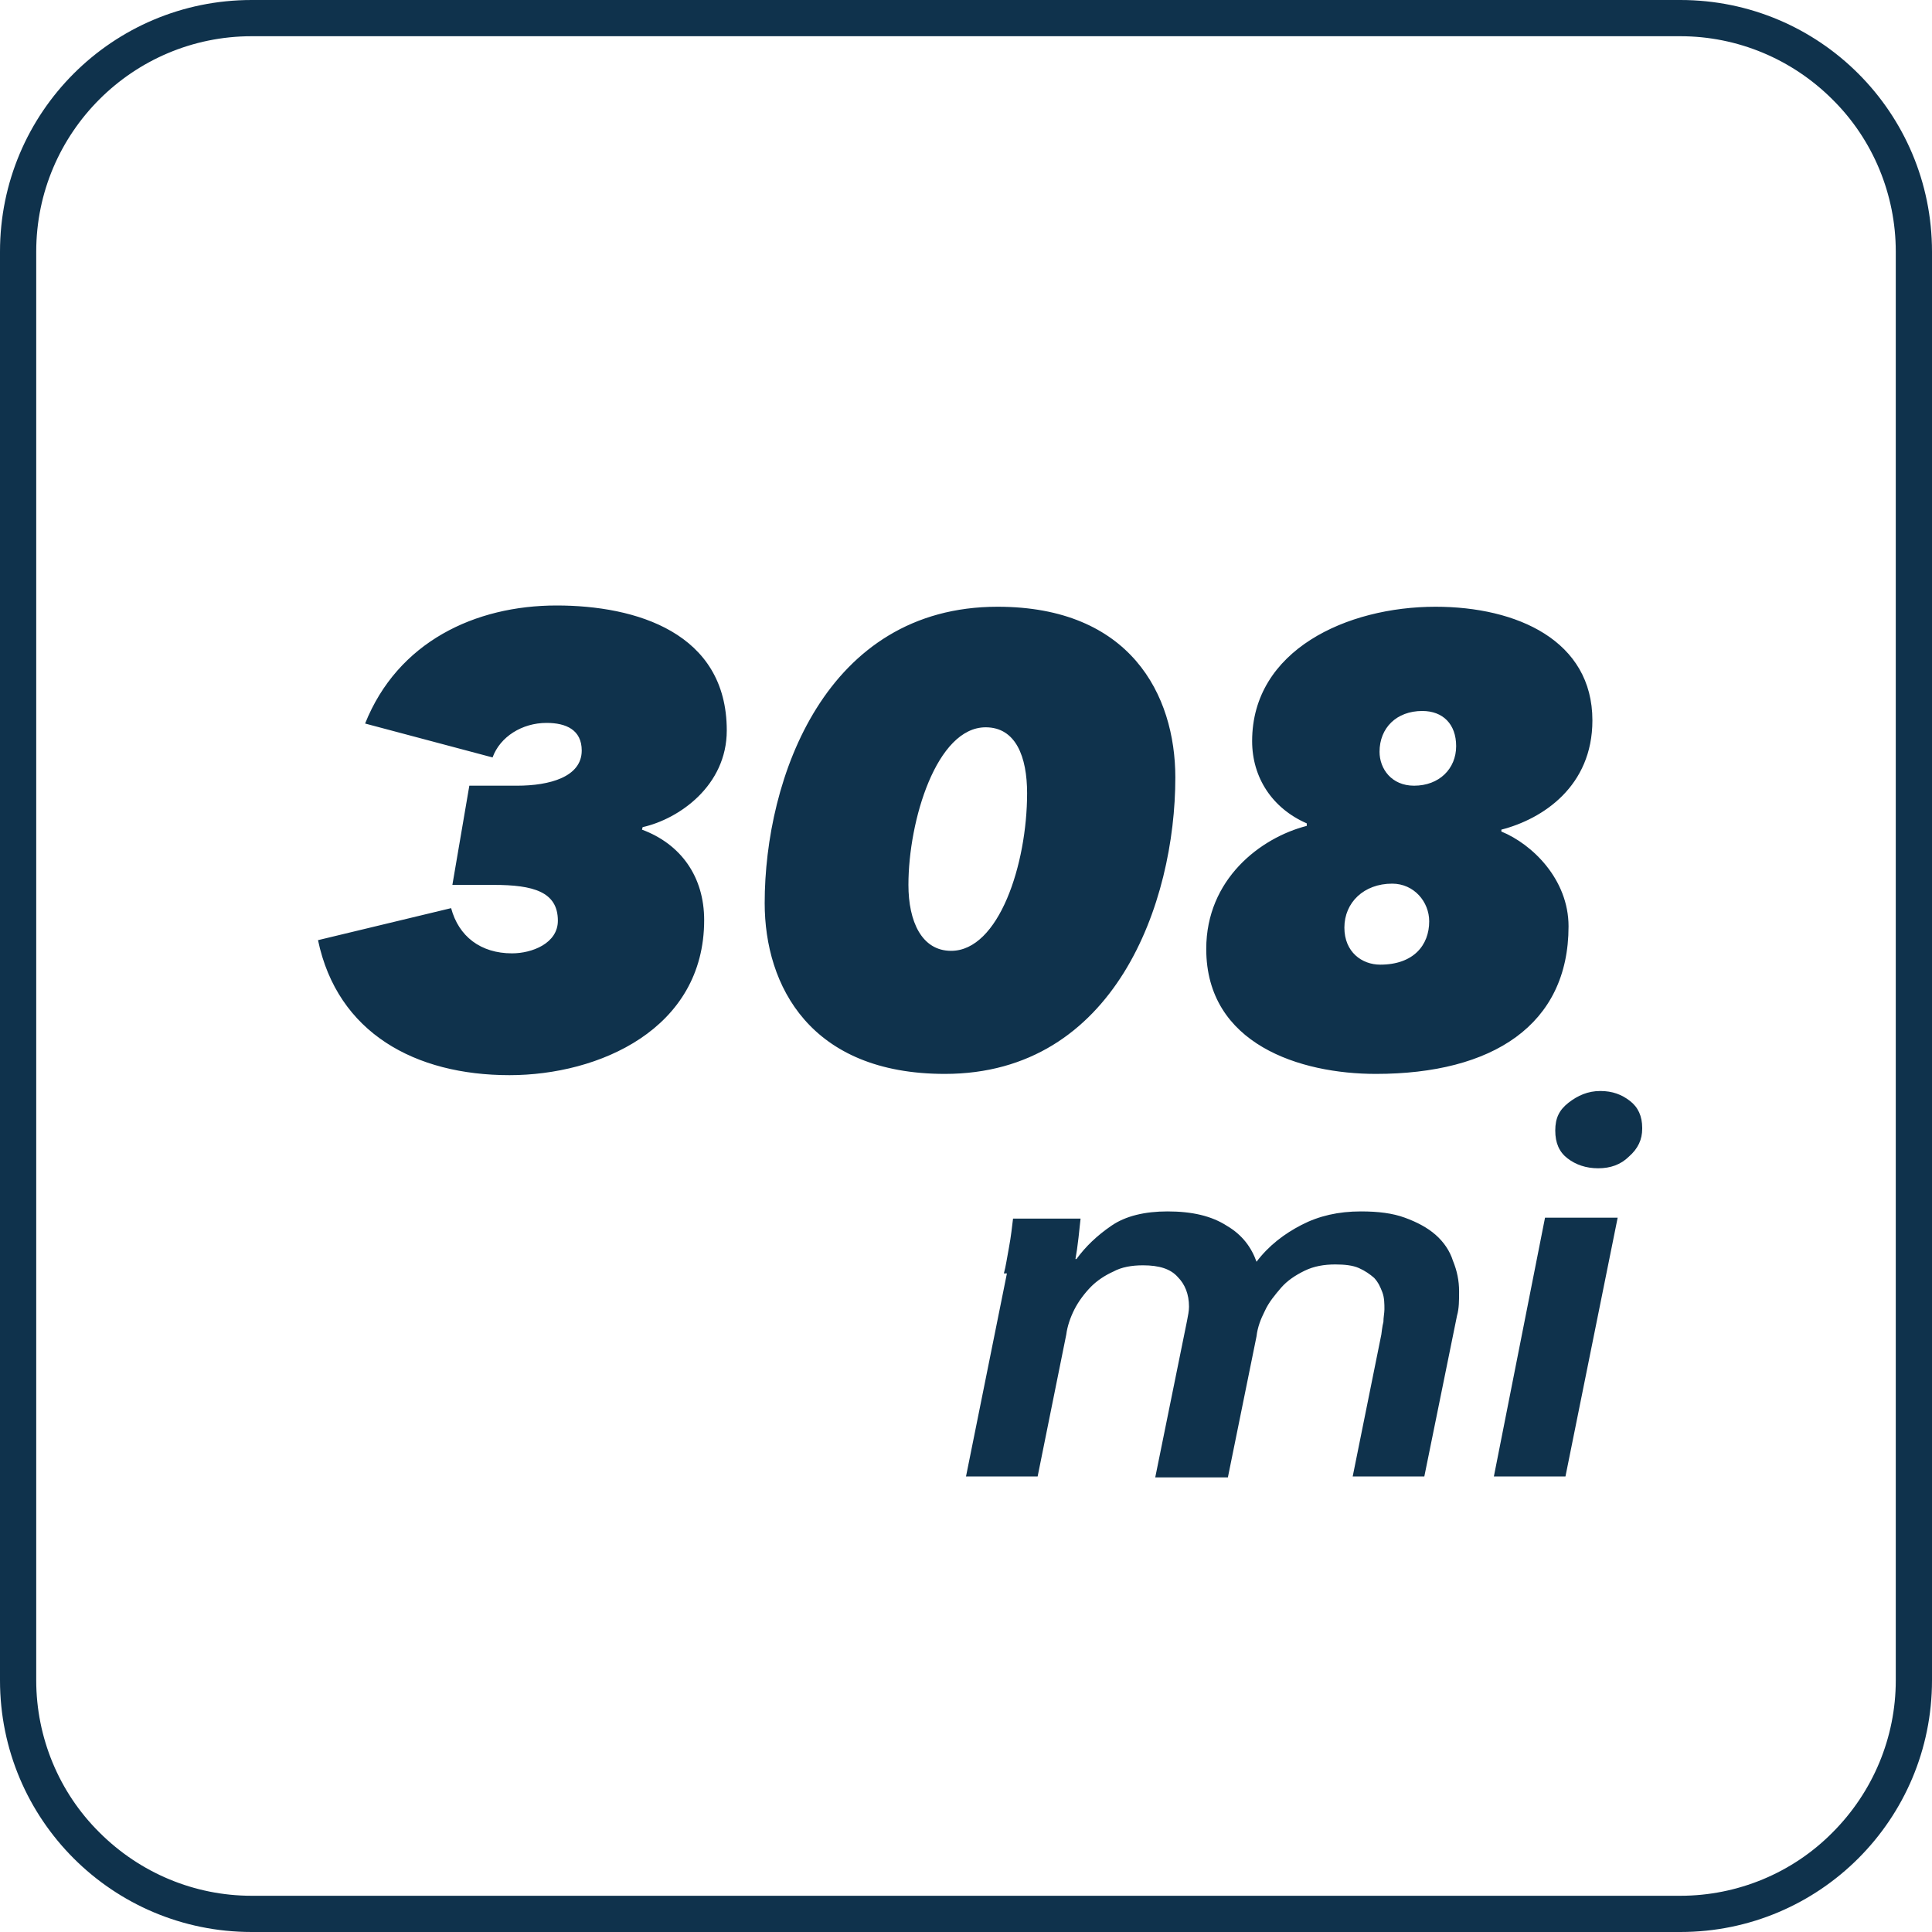
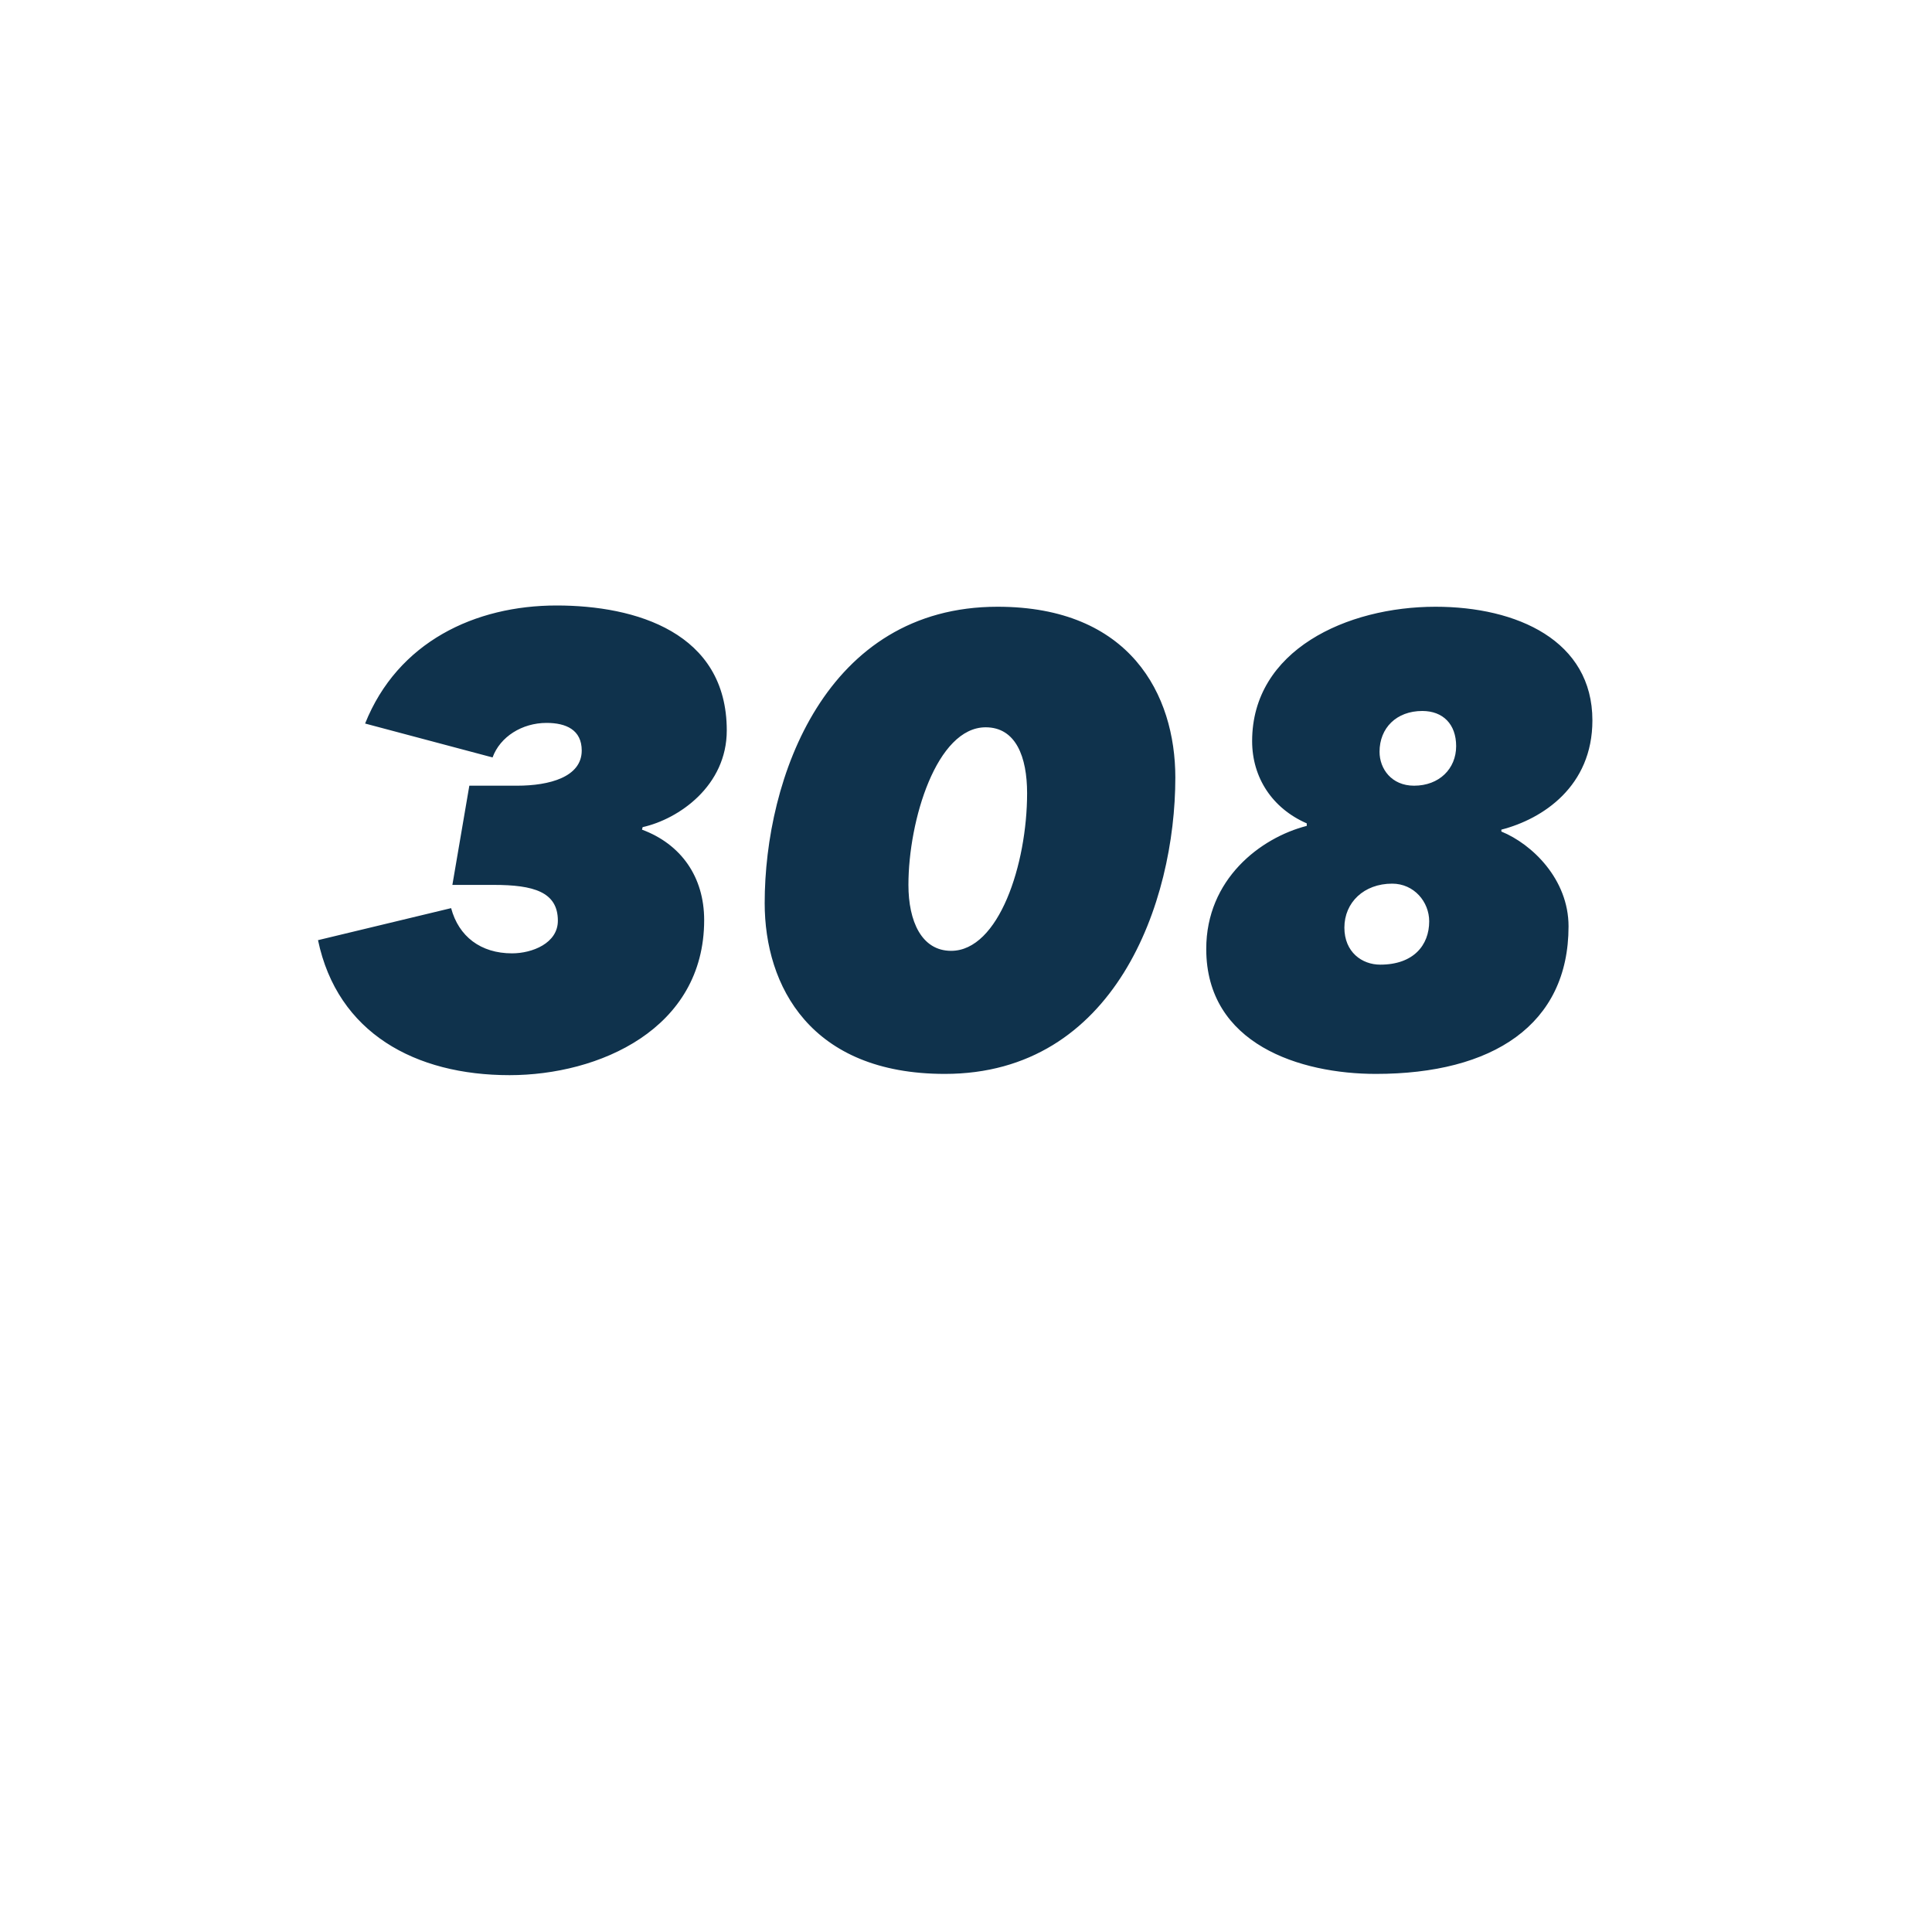
<svg xmlns="http://www.w3.org/2000/svg" version="1.1" id="Layer_1" x="0px" y="0px" viewBox="0 0 40 40" style="enable-background:new 0 0 40 40;" xml:space="preserve">
  <g clip-path="url(#clip0_9141_20633)">
-     <path fill-rule="evenodd" clip-rule="evenodd" d="M5.21 0H34.79C37.67 0 40 2.33 40 5.21V34.79C40 37.67 37.67 40 34.79 40H5.21C2.33 40 0 37.67 0 34.79V5.21C0 2.33 2.33 0 5.21 0ZM37.94 2.06C37.1 1.22 35.97 0.75 34.79 0.75H5.21C2.75 0.75 0.75 2.75 0.75 5.21V34.79C0.75 35.97 1.22 37.11 2.06 37.94C2.9 38.78 4.03 39.25 5.21 39.25H34.79C35.97 39.25 37.11 38.78 37.94 37.94C38.78 37.1 39.25 35.97 39.25 34.79V5.21C39.25 4.03 38.78 2.89 37.94 2.06Z" fill="#0F324C" />
-     <path d="M20.784 26.365C20.826 26.216 20.847 26.048 20.89 25.825C20.932 25.602 20.953 25.397 20.974 25.23H22.372C22.372 25.23 22.351 25.434 22.33 25.62C22.309 25.806 22.287 25.955 22.266 26.067H22.287C22.478 25.806 22.711 25.583 23.008 25.379C23.304 25.174 23.706 25.081 24.172 25.081C24.681 25.081 25.083 25.174 25.401 25.379C25.719 25.565 25.909 25.825 26.015 26.123C26.269 25.788 26.587 25.546 26.947 25.36C27.307 25.174 27.709 25.081 28.175 25.081C28.536 25.081 28.832 25.118 29.086 25.211C29.34 25.304 29.552 25.416 29.722 25.565C29.891 25.713 30.018 25.899 30.082 26.104C30.166 26.309 30.209 26.514 30.209 26.737C30.209 26.923 30.209 27.09 30.166 27.239L29.489 30.569H28.006L28.599 27.63C28.599 27.63 28.62 27.444 28.642 27.369C28.642 27.276 28.663 27.183 28.663 27.109C28.663 26.997 28.663 26.867 28.62 26.755C28.578 26.644 28.536 26.551 28.451 26.458C28.366 26.383 28.26 26.309 28.133 26.253C28.006 26.197 27.837 26.179 27.646 26.179C27.413 26.179 27.201 26.216 27.011 26.309C26.82 26.402 26.651 26.514 26.523 26.662C26.396 26.811 26.269 26.96 26.185 27.146C26.1 27.314 26.036 27.481 26.015 27.667L25.422 30.588H23.918L24.575 27.351C24.596 27.239 24.617 27.146 24.617 27.053C24.617 26.793 24.532 26.588 24.384 26.439C24.236 26.272 24.003 26.197 23.664 26.197C23.431 26.197 23.219 26.234 23.05 26.327C22.881 26.402 22.711 26.514 22.584 26.644C22.457 26.774 22.33 26.941 22.245 27.109C22.16 27.276 22.097 27.462 22.076 27.63L21.483 30.569H20L20.847 26.365H20.784ZM30.929 30.569L31.988 25.211H33.492L32.411 30.569H30.929ZM34 23.369C34 23.593 33.915 23.779 33.725 23.946C33.555 24.113 33.343 24.188 33.089 24.188C32.835 24.188 32.623 24.113 32.454 23.983C32.284 23.853 32.2 23.667 32.2 23.407C32.2 23.146 32.284 22.979 32.475 22.83C32.666 22.681 32.877 22.588 33.132 22.588C33.386 22.588 33.576 22.662 33.746 22.793C33.915 22.923 34 23.109 34 23.351V23.369Z" fill="#0F324C" />
    <path d="M14.579 19.049C14.579 21.311 12.395 22.26 10.549 22.26C8.599 22.26 6.987 21.389 6.584 19.465L9.34 18.802C9.496 19.387 9.951 19.738 10.601 19.738C11.017 19.738 11.55 19.53 11.55 19.062C11.55 18.464 11.043 18.321 10.224 18.321H9.366L9.717 16.267H10.705C11.381 16.267 12.044 16.085 12.044 15.539C12.044 15.11 11.719 14.967 11.316 14.967C10.809 14.967 10.354 15.253 10.198 15.682L7.559 14.98C8.235 13.29 9.834 12.536 11.524 12.536C13.162 12.536 15.047 13.095 15.047 15.123C15.047 16.267 14.059 16.956 13.305 17.125L13.292 17.177C14.098 17.476 14.579 18.152 14.579 19.049ZM20.654 12.562C23.398 12.562 24.334 14.382 24.334 16.098C24.334 18.685 23.085 22.234 19.562 22.234C16.78 22.234 15.832 20.414 15.832 18.698C15.832 16.111 17.093 12.562 20.654 12.562ZM20.407 15.058C19.393 15.058 18.808 16.982 18.808 18.321C18.808 19.075 19.081 19.686 19.692 19.686C20.68 19.686 21.265 17.892 21.265 16.423C21.265 15.669 21.032 15.058 20.407 15.058ZM27.834 19.205C27.834 19.712 28.198 19.972 28.576 19.972C29.265 19.972 29.59 19.569 29.59 19.075C29.59 18.672 29.277 18.295 28.823 18.295C28.238 18.295 27.834 18.685 27.834 19.205ZM31.084 17.177V17.216C31.721 17.476 32.475 18.204 32.475 19.179C32.475 21.22 30.902 22.234 28.485 22.234C26.924 22.234 24.974 21.623 24.974 19.647C24.974 18.204 26.093 17.346 27.055 17.099V17.047C26.34 16.735 25.924 16.098 25.924 15.344C25.924 13.459 27.887 12.562 29.72 12.562C31.41 12.562 32.969 13.264 32.969 14.915C32.969 16.28 31.942 16.956 31.084 17.177ZM28.562 15.565C28.562 15.916 28.809 16.267 29.277 16.267C29.797 16.267 30.148 15.916 30.148 15.448C30.148 14.993 29.875 14.72 29.447 14.72C28.913 14.72 28.562 15.071 28.562 15.565Z" fill="#0F324C" />
  </g>
  <defs>
    <clipPath id="clip0_8995_19119">
      <rect width="40" height="40" fill="white" />
    </clipPath>
  </defs>
</svg>